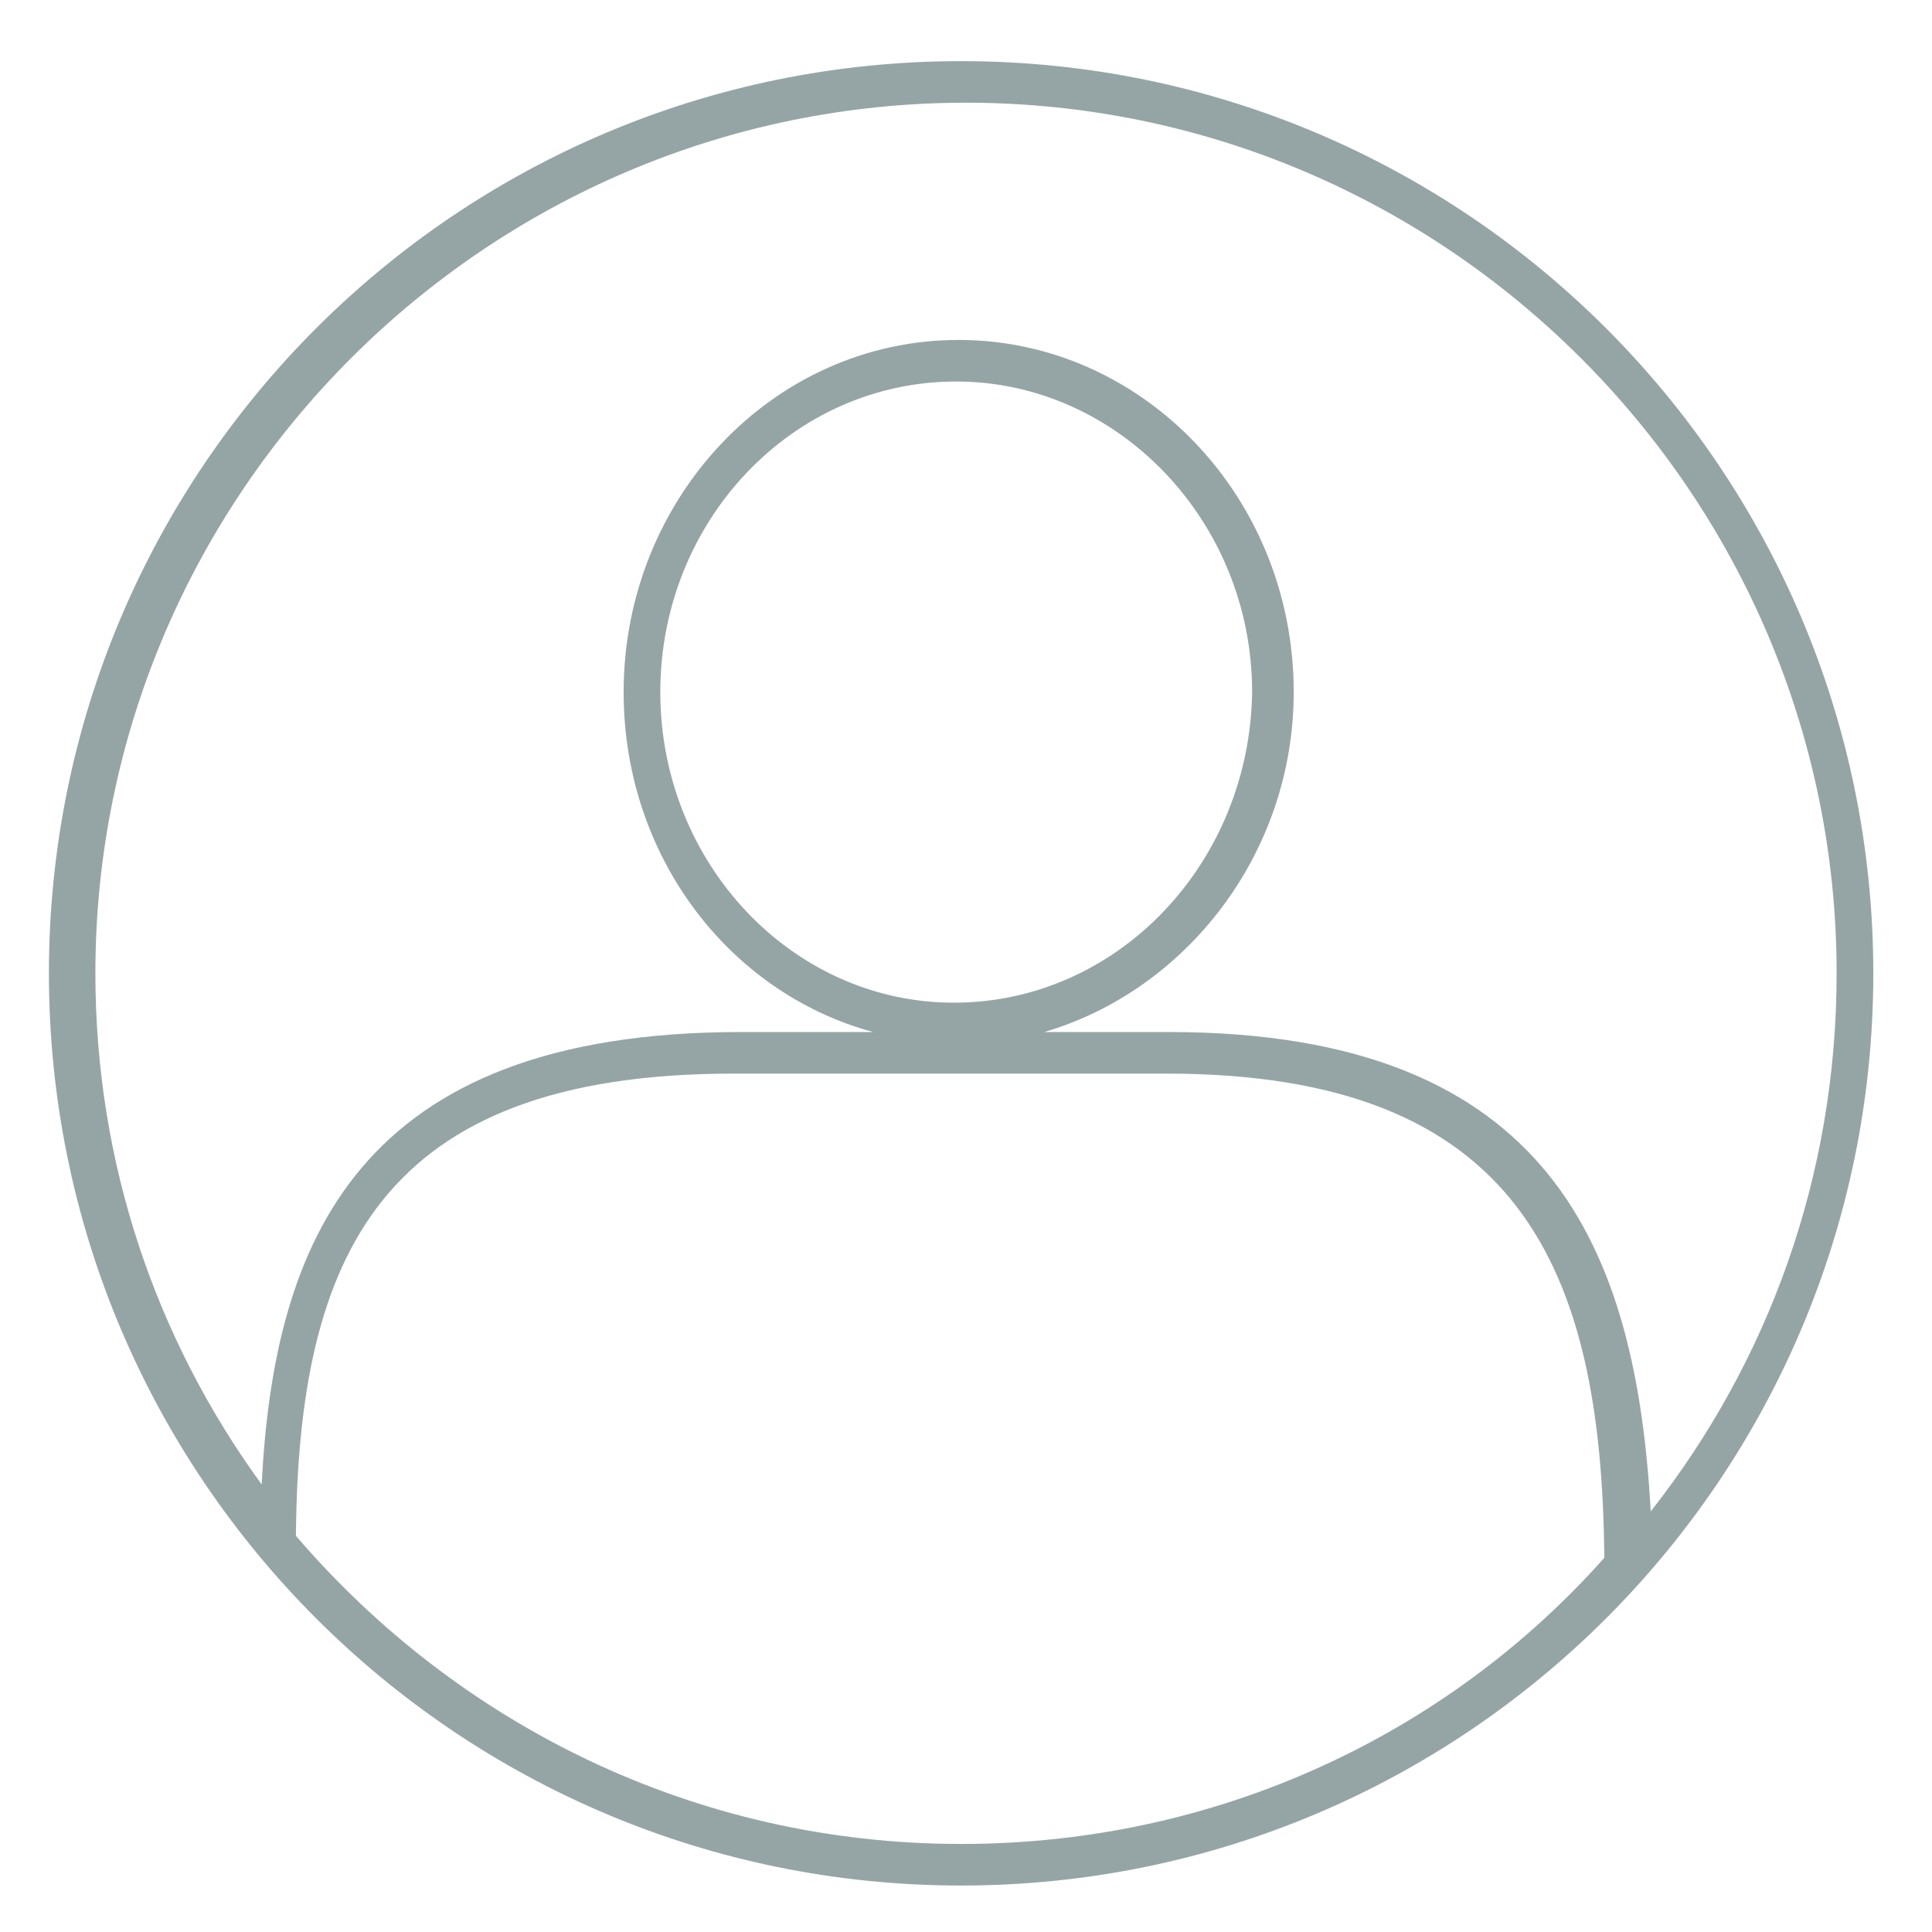
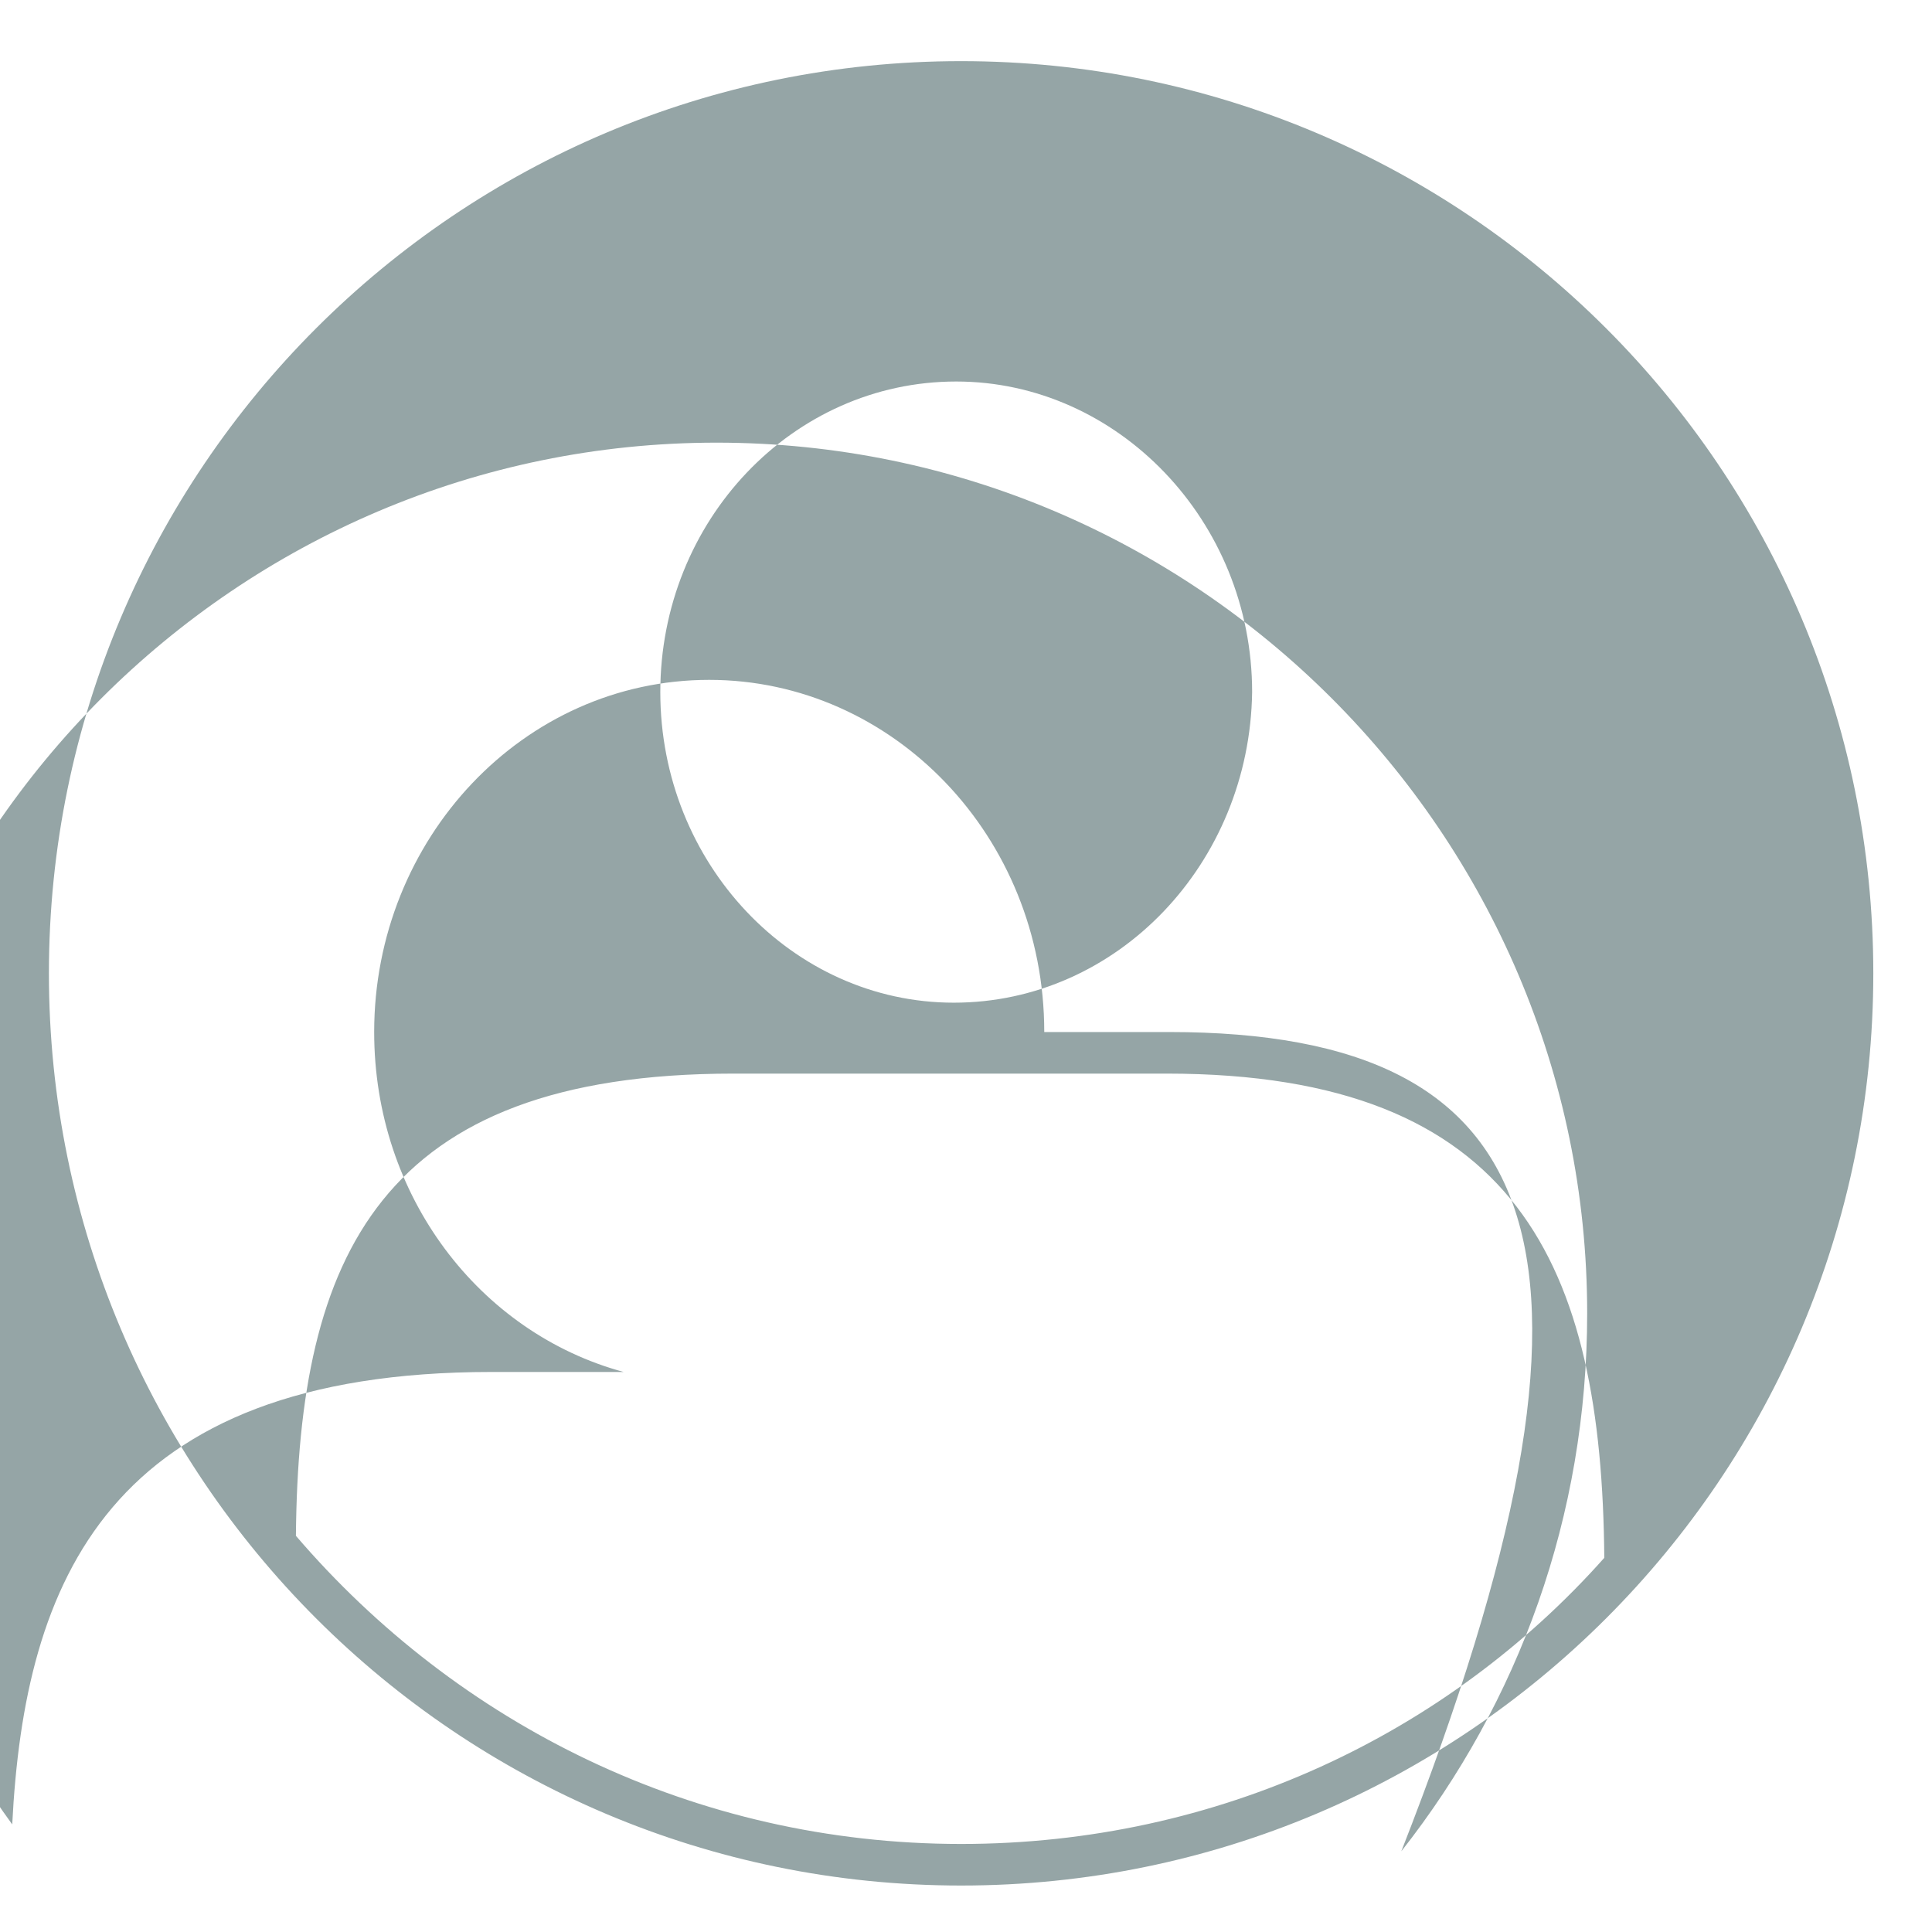
<svg xmlns="http://www.w3.org/2000/svg" version="1.1" id="Layer_1" x="0px" y="0px" width="79px" height="79px" viewBox="0 0 79 79" style="enable-background:new 0 0 79 79;" xml:space="preserve">
  <style type="text/css">
	.st0{fill:#95A5A6;}
</style>
  <g id="header_icons">
</g>
-   <path class="st0" d="M39.3,2.5C18.7,2.5,2,19.2,2,39.8c0,20.6,16.7,37.3,37.3,37.3c20.6,0,37.3-16.7,37.3-37.3  C76.6,19.2,59.9,2.5,39.3,2.5z M39.3,75.4c-10.9,0-20.6-4.9-27.2-12.6c0.1-11.4,3.4-18.9,17.9-18.9h17.7c14.4,0,17.8,7.9,17.9,19.8  C59.2,70.9,49.8,75.4,39.3,75.4z M47.8,42.2h-5.1c5.8-1.7,10.2-7.3,10.2-13.9c0-8-6.2-14.4-13.7-14.4c-7.6,0-13.7,6.5-13.7,14.4  c0,6.7,4.3,12.3,10.2,13.9h-5.4c-15.7,0-19.1,8.6-19.6,18.5c-4.3-5.9-6.8-13.1-6.8-20.9c0-19.6,16-35.6,35.6-35.6  c19.6,0,35.6,16,35.6,35.6c0,8.3-2.8,15.9-7.6,22C66.9,51.2,63.5,42.2,47.8,42.2z M39,41C32.4,41,27,35.3,27,28.3  c0-7,5.4-12.7,12.1-12.7c6.6,0,12.1,5.7,12.1,12.7C51.1,35.3,45.7,41,39,41z" />
+   <path class="st0" d="M39.3,2.5C18.7,2.5,2,19.2,2,39.8c0,20.6,16.7,37.3,37.3,37.3c20.6,0,37.3-16.7,37.3-37.3  C76.6,19.2,59.9,2.5,39.3,2.5z M39.3,75.4c-10.9,0-20.6-4.9-27.2-12.6c0.1-11.4,3.4-18.9,17.9-18.9h17.7c14.4,0,17.8,7.9,17.9,19.8  C59.2,70.9,49.8,75.4,39.3,75.4z M47.8,42.2h-5.1c0-8-6.2-14.4-13.7-14.4c-7.6,0-13.7,6.5-13.7,14.4  c0,6.7,4.3,12.3,10.2,13.9h-5.4c-15.7,0-19.1,8.6-19.6,18.5c-4.3-5.9-6.8-13.1-6.8-20.9c0-19.6,16-35.6,35.6-35.6  c19.6,0,35.6,16,35.6,35.6c0,8.3-2.8,15.9-7.6,22C66.9,51.2,63.5,42.2,47.8,42.2z M39,41C32.4,41,27,35.3,27,28.3  c0-7,5.4-12.7,12.1-12.7c6.6,0,12.1,5.7,12.1,12.7C51.1,35.3,45.7,41,39,41z" />
</svg>